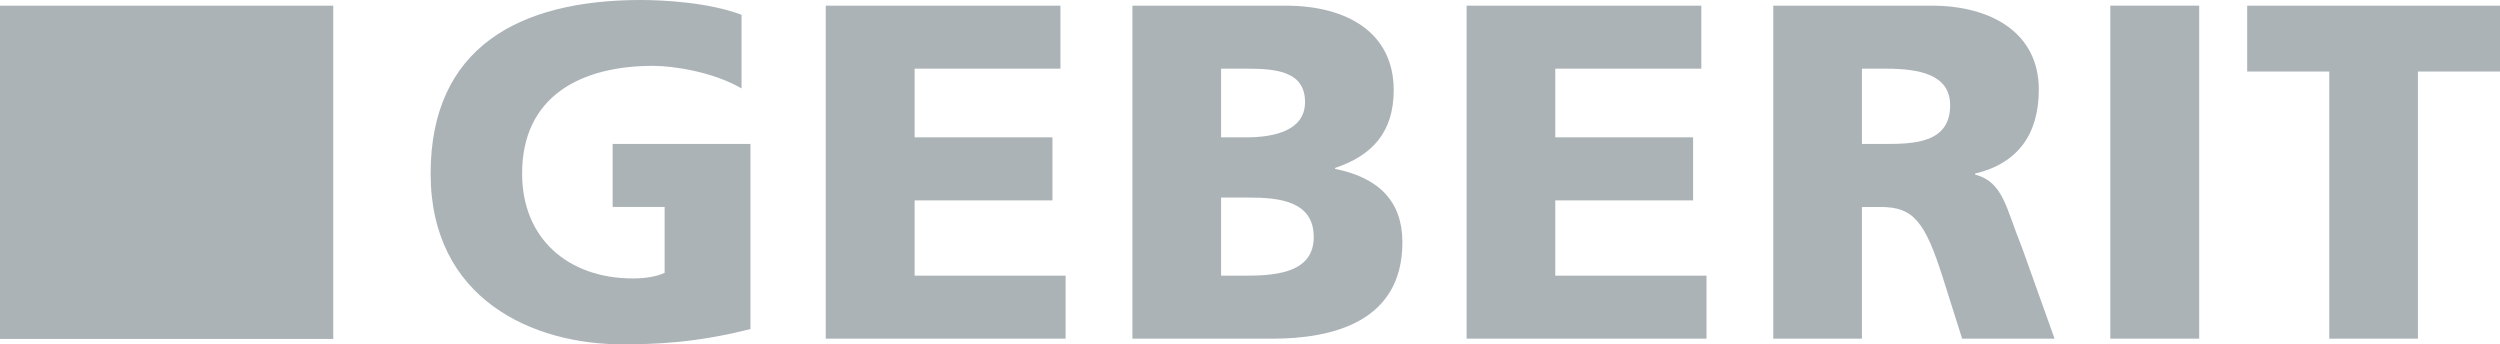
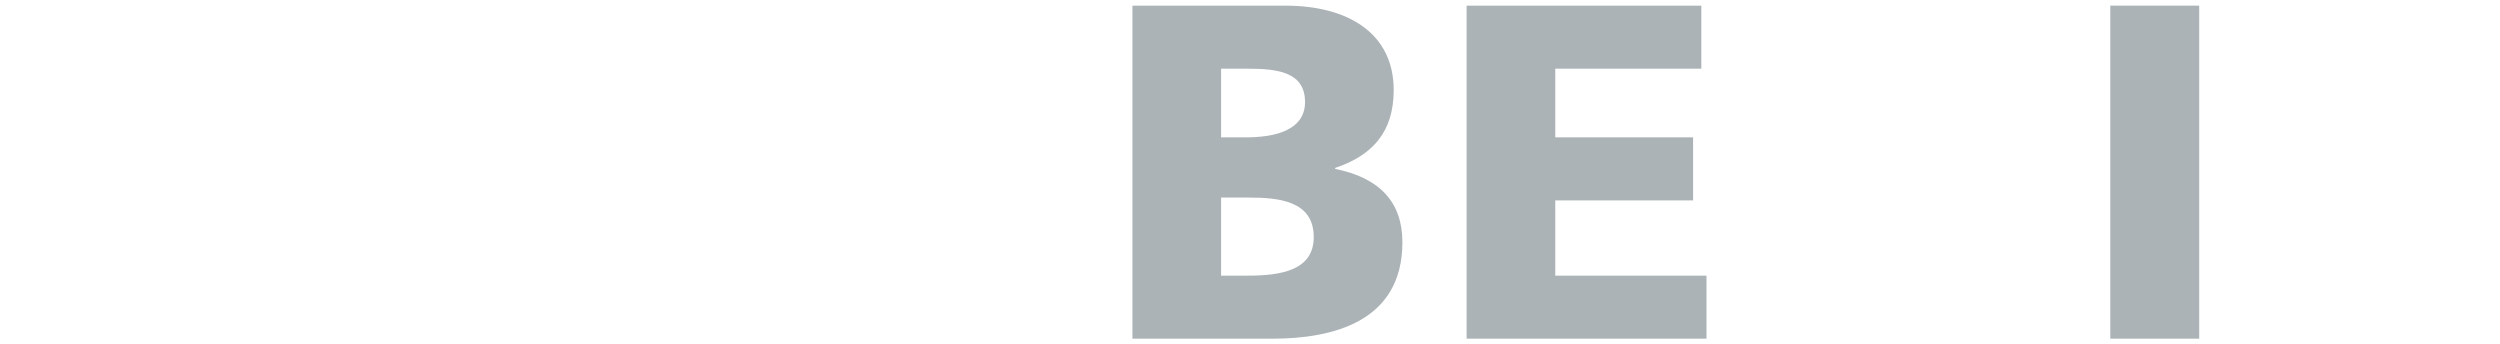
<svg xmlns="http://www.w3.org/2000/svg" id="Layer_1" version="1.1" viewBox="0 0 500 68.862">
  <defs>
    <style>
      .st0 {
        fill: #abb3b7;
      }
    </style>
  </defs>
  <g id="layer1">
    <g id="g2441">
-       <path id="path8" class="st0" d="M150.095,65.805c-11.242,2.869-19.614,3.057-25.729,3.057-17.733,0-38.241-8.984-38.241-34.149S103.764,0,128.176,0c4.374,0,13.641.47,20.132,2.963v14.722c-5.55-3.246-13.452-4.516-17.686-4.516-14.393,0-26.199,6.021-26.199,21.543,0,13.076,9.266,20.978,22.201,20.978,2.399,0,4.704-.376,6.303-1.129v-13.17h-10.395v-12.606h27.563v37.018" />
-       <path id="path10" class="st0" d="M165.147,1.13h46.943v12.606h-29.163v13.735h27.564v12.606h-27.564v15.052h30.198v12.606h-47.977V1.131" />
      <path id="path12" class="st0" d="M244.215,39.512h5.456c6.115,0,13.076.659,13.076,7.902,0,6.773-6.773,7.714-13.264,7.714h-5.268v-15.616h0ZM226.483,67.734h28.034c11.947,0,25.964-3.34,25.964-19.285,0-8.09-4.61-12.888-13.452-14.675v-.188c7.432-2.493,11.712-7.15,11.712-15.569,0-11.43-9.219-16.886-21.637-16.886h-30.621v66.604h0ZM244.215,13.735h5.174c5.927,0,11.618.564,11.618,6.679,0,5.644-6.021,7.056-11.806,7.056h-4.986v-13.735" />
      <path id="path14" class="st0" d="M293.322,1.13h46.943v12.606h-29.21v13.735h27.563v12.606h-27.563v15.052h30.245v12.606h-47.977V1.131" />
-       <path id="path16" class="st0" d="M372.39,13.735h4.704c6.726,0,12.935,1.129,12.935,7.338,0,7.526-7.244,7.714-12.935,7.714h-4.704v-15.052ZM354.657,67.734h17.733v-26.341h3.716c6.585,0,8.89,2.869,12.512,14.299l3.81,12.041h18.485l-6.491-18.156c-3.293-8.09-3.716-13.123-9.407-14.675v-.188c8.561-2.023,12.747-7.902,12.747-16.792,0-11.43-9.595-16.792-21.449-16.792h-31.656v66.604" />
      <path id="path18" class="st0" d="M422.061,1.13h17.78v66.604h-17.78V1.13Z" />
-       <path id="path20" class="st0" d="M465.852,14.3h-16.416V1.13h50.564v13.17h-16.416v53.434h-17.733V14.3" />
-       <path id="path22" class="st0" d="M0,1.13h66.651v66.651H0V1.13Z" />
    </g>
  </g>
</svg>